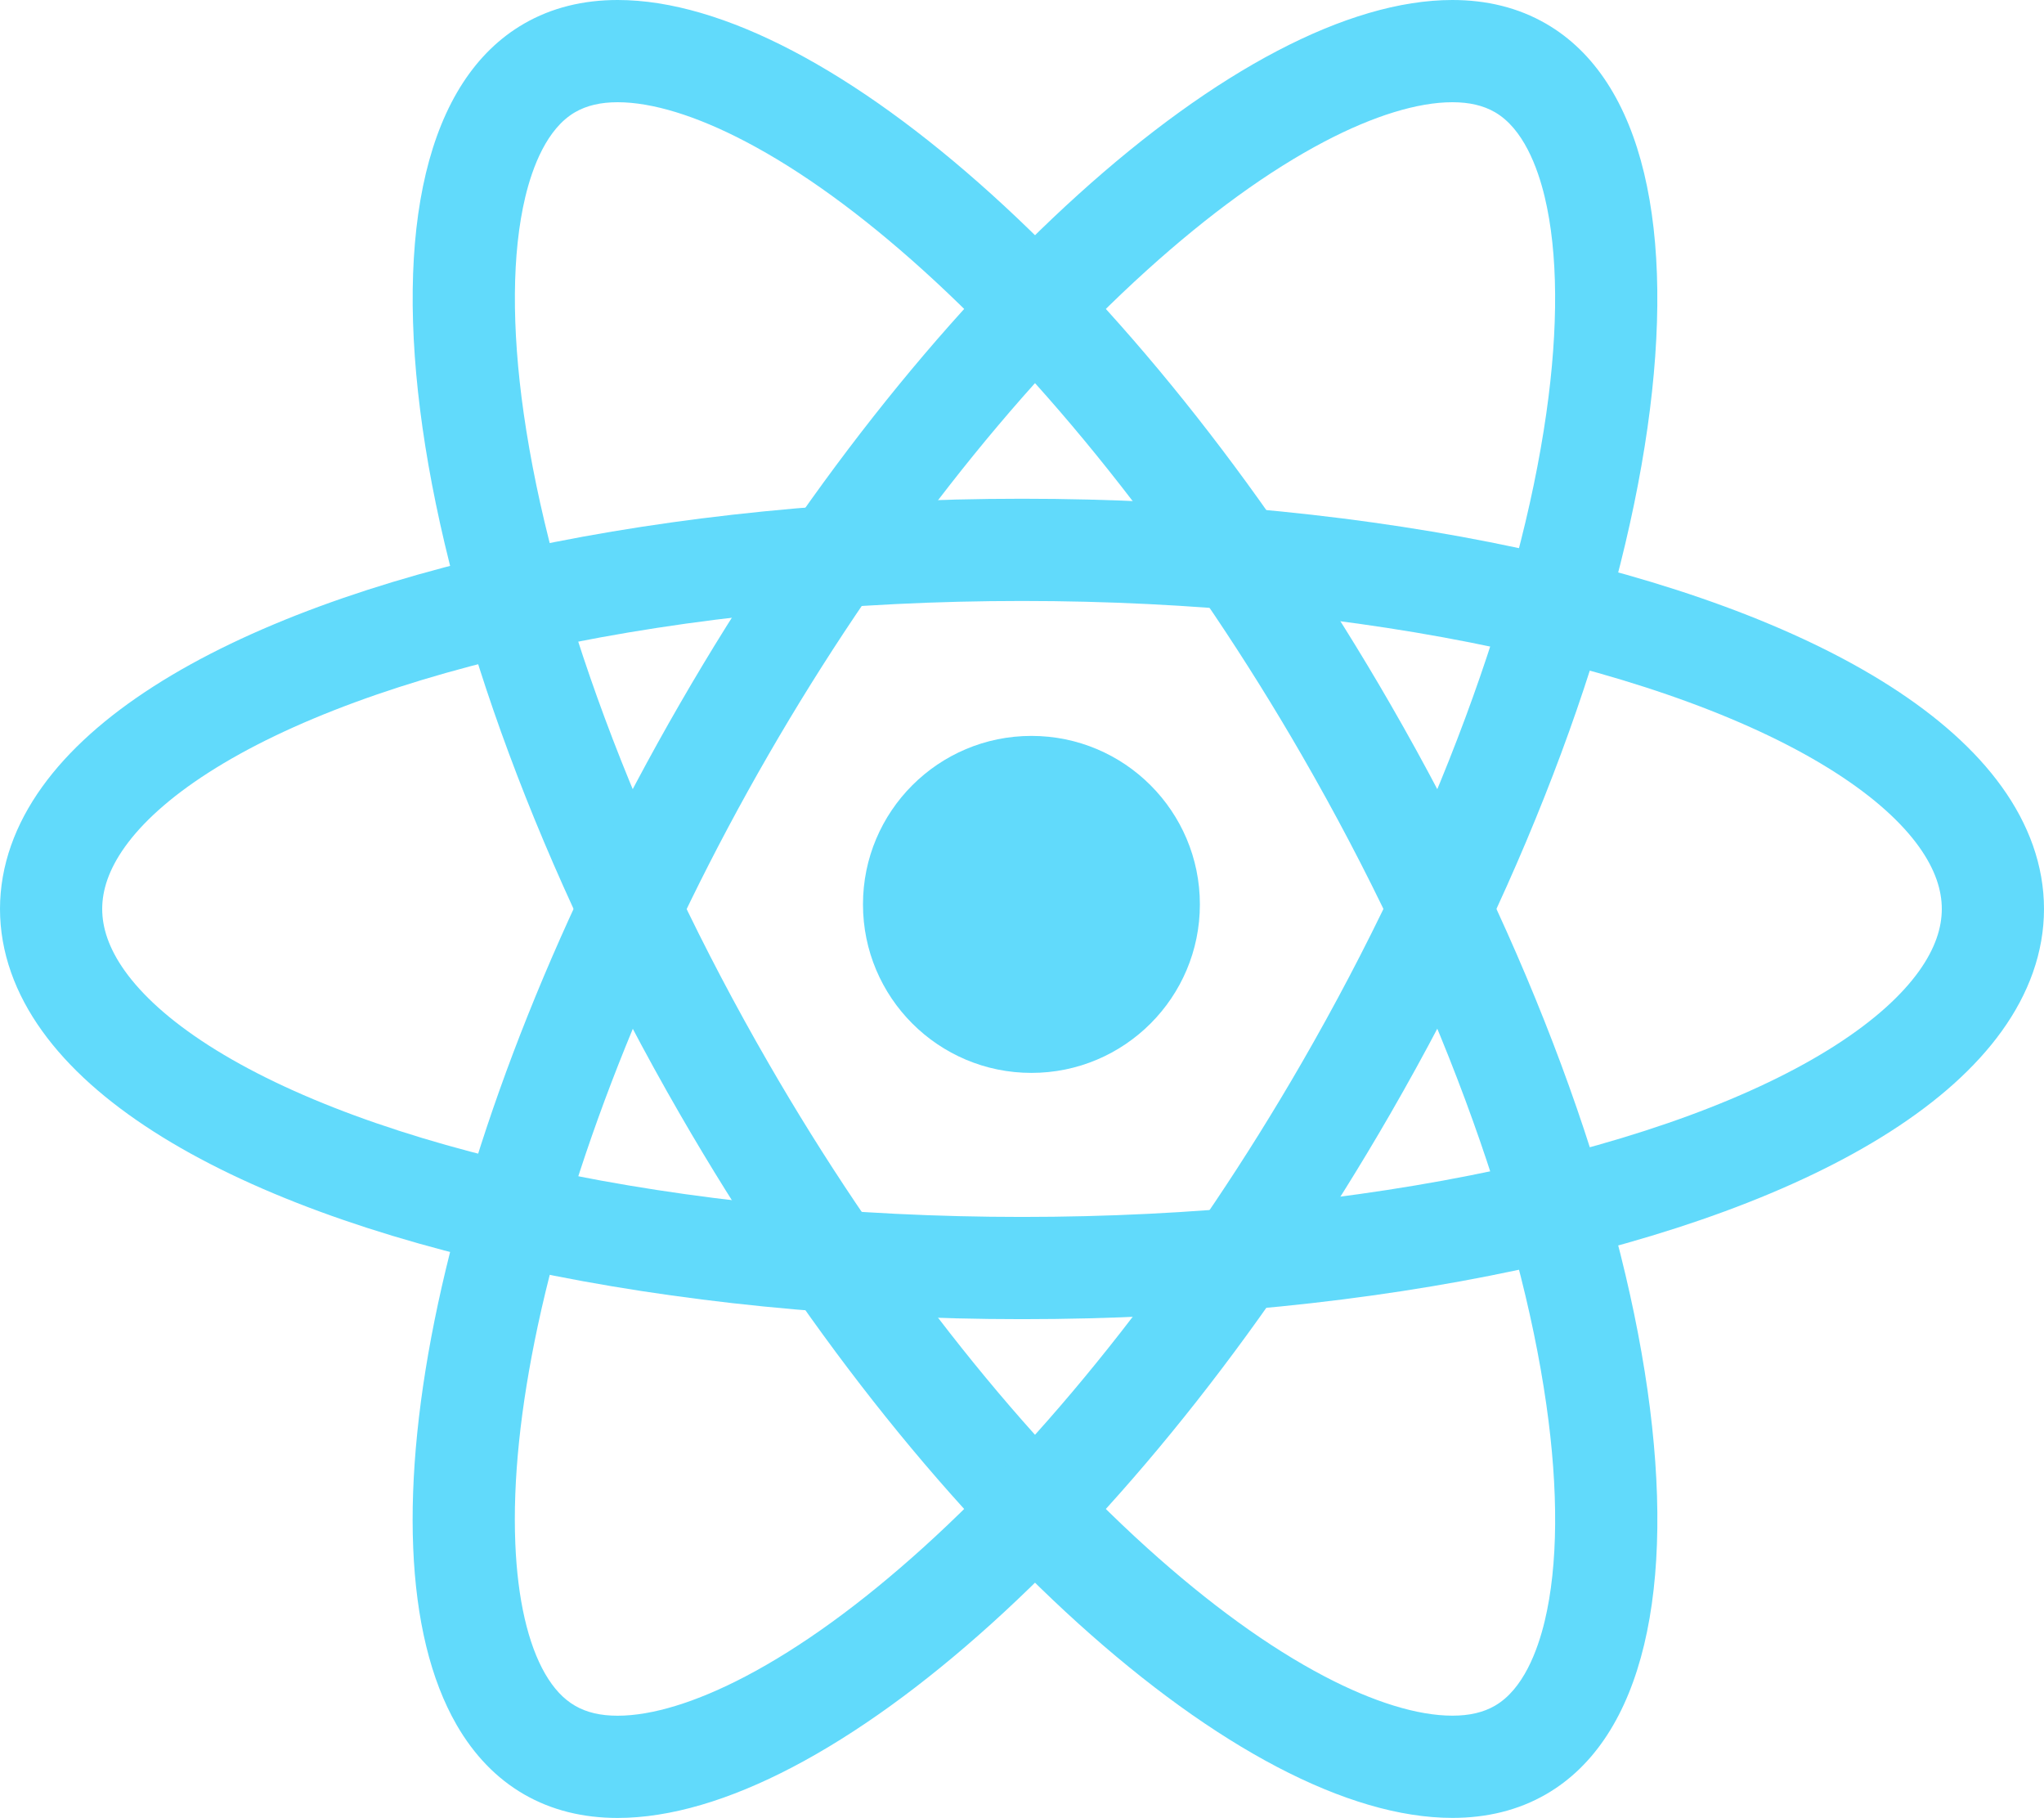
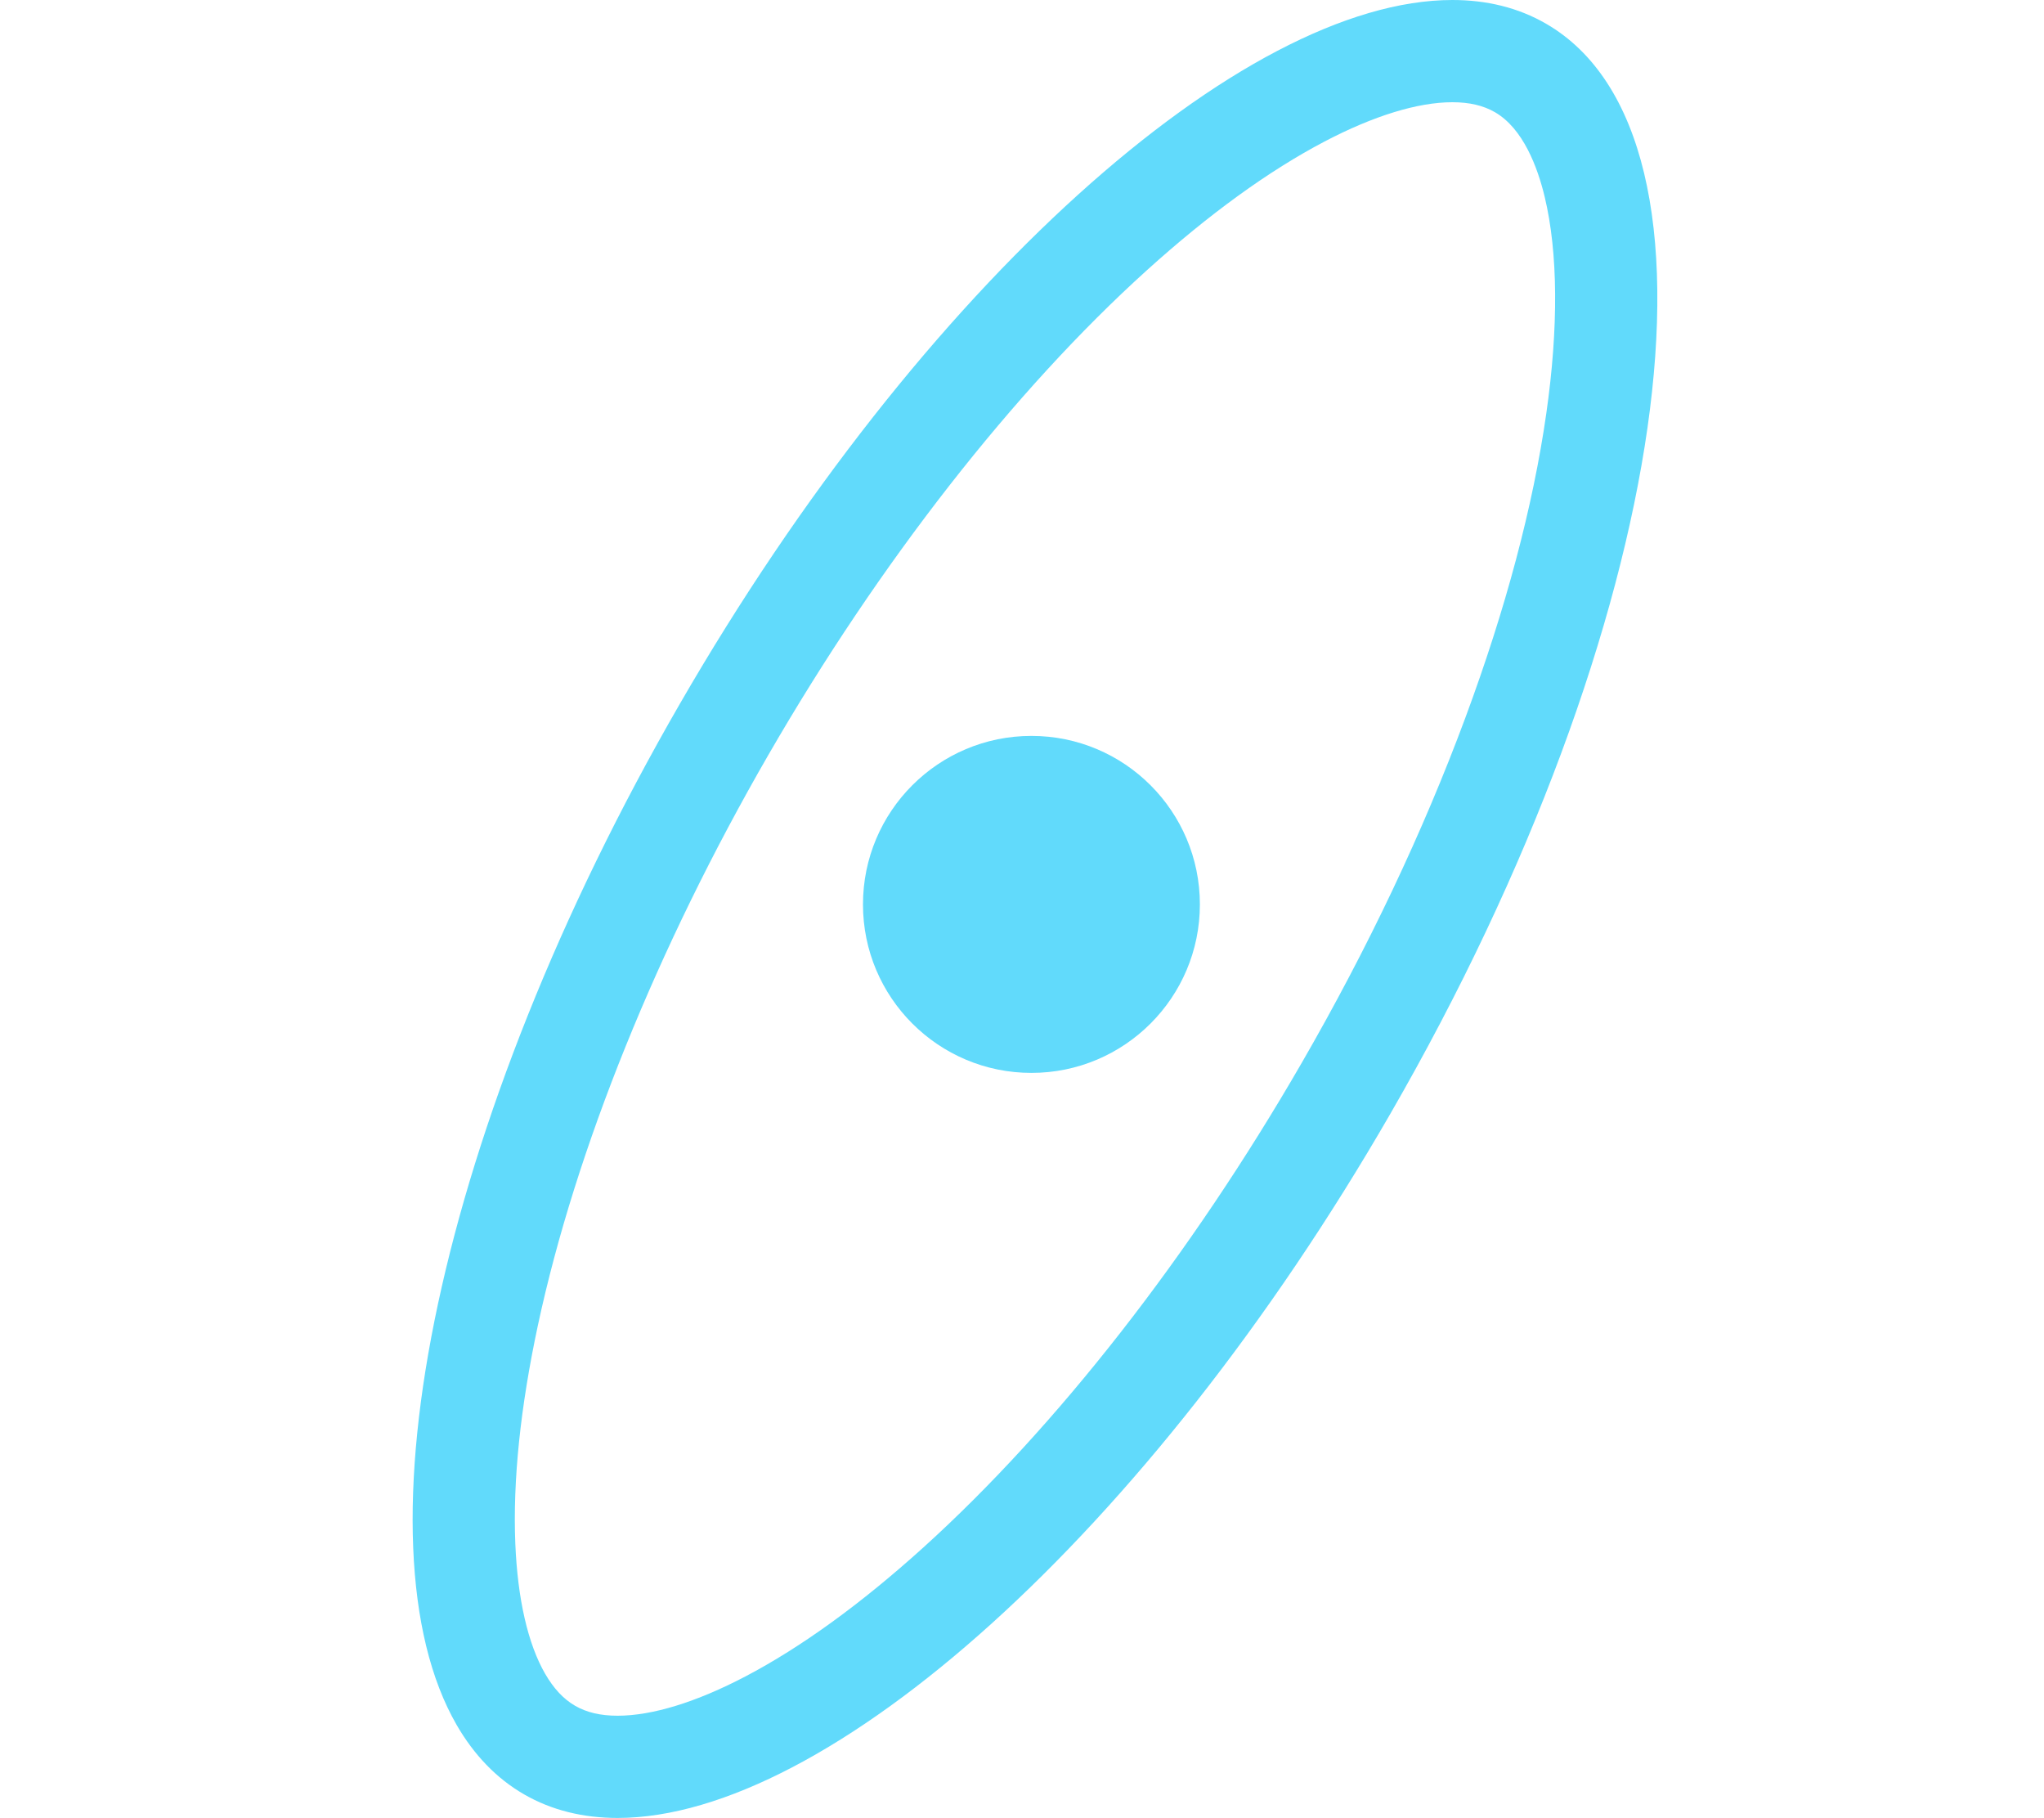
<svg xmlns="http://www.w3.org/2000/svg" width="80" height="71.134" viewBox="0 0 80 71.134">
  <g transform="translate(-1473.397 -3739.218)">
    <g transform="translate(1489.548 3739.218)" fill="none">
-       <path d="M10.458,43.591C-.587,24.461-3.319,5.358,4.359.926S27.213,8.41,38.26,27.542s13.774,38.232,6.1,42.665a7.217,7.217,0,0,1-3.667.925C32.48,71.133,19.944,60.025,10.458,43.591Z" stroke="none" />
-       <path d="M 40.693 67.132 C 41.361 67.132 41.906 67.005 42.359 66.743 C 43.466 66.104 44.03 64.587 44.308 63.428 C 44.83 61.251 44.852 58.32 44.37 54.952 C 43.85 51.315 42.784 47.31 41.202 43.048 C 39.539 38.568 37.384 34.024 34.796 29.542 C 30.453 22.02 25.191 15.284 19.982 10.576 C 17.545 8.374 15.204 6.678 13.023 5.536 C 11.105 4.531 9.377 4 8.025 4 C 7.358 4 6.813 4.127 6.358 4.39 C 5.251 5.029 4.687 6.546 4.409 7.705 C 3.887 9.882 3.865 12.812 4.347 16.181 C 4.867 19.818 5.933 23.823 7.515 28.085 C 9.178 32.565 11.334 37.109 13.922 41.591 C 18.264 49.114 23.525 55.849 28.735 60.557 C 31.172 62.759 33.513 64.455 35.694 65.597 C 37.612 66.601 39.34 67.132 40.692 67.132 L 40.693 67.132 L 40.693 67.132 M 40.693 71.132 C 32.48 71.133 19.944 60.025 10.458 43.591 C -0.587 24.461 -3.319 5.358 4.359 0.926 C 5.442 0.3 6.675 3.100585956872237e-07 8.025 3.100585956872237e-07 C 16.237 3.100585956872237e-07 28.772 11.109 38.26 27.542 C 49.305 46.673 52.035 65.774 44.36 70.207 C 43.276 70.833 42.042 71.132 40.693 71.132 Z" stroke="none" fill="#61dafb" />
-     </g>
+       </g>
    <g transform="translate(1489.547 3739.218)" fill="none">
      <path d="M4.36,70.21A7.24,7.24,0,0,1,1.724,67.5C-2.382,60.384.97,43.972,10.458,27.541,21.5,8.412,36.682-3.508,44.358.926s4.946,23.535-6.1,42.668c-9.486,16.43-22.023,27.539-30.236,27.54A7.217,7.217,0,0,1,4.36,70.21Z" stroke="none" />
      <path d="M 8.024 67.134 C 9.376 67.134 11.104 66.603 13.023 65.598 C 15.203 64.455 17.545 62.759 19.982 60.557 C 25.192 55.849 30.453 49.115 34.795 41.594 C 37.383 37.111 39.539 32.566 41.202 28.086 C 42.784 23.823 43.85 19.818 44.37 16.181 C 44.852 12.813 44.83 9.882 44.308 7.705 C 44.03 6.546 43.466 5.029 42.358 4.389 C 41.904 4.127 41.359 4 40.693 4 C 39.341 4 37.612 4.531 35.694 5.536 C 33.514 6.679 31.172 8.375 28.735 10.577 C 23.525 15.285 18.265 22.02 13.922 29.541 C 9.579 37.062 6.377 44.986 4.904 51.852 C 4.216 55.064 3.918 57.94 4.019 60.4 C 4.108 62.563 4.512 64.326 5.186 65.493 C 5.523 66.074 5.907 66.484 6.359 66.745 C 6.812 67.007 7.356 67.134 8.024 67.134 M 8.024 71.134 C 6.675 71.134 5.443 70.835 4.36 70.21 C 3.275 69.584 2.4 68.664 1.724 67.497 C -2.382 60.385 0.97 43.972 10.458 27.541 C 19.944 11.112 32.48 1.38671873628482e-06 40.693 1.38671873628482e-06 C 42.043 1.38671873628482e-06 43.274 0.3 44.358 0.926 C 52.036 5.359 49.304 24.46 38.259 43.594 C 28.773 60.024 16.236 71.133 8.024 71.134 Z" stroke="none" fill="#61dafb" />
    </g>
    <g transform="translate(1473.397 3790.835) rotate(-90)" fill="none" stroke="#61dafb" stroke-width="4">
-       <ellipse cx="16.051" cy="40" rx="16.051" ry="40" stroke="none" />
-       <ellipse cx="16.051" cy="40" rx="14.051" ry="38" fill="none" />
-     </g>
+       </g>
    <circle cx="6.593" cy="6.593" r="6.593" transform="translate(1507.173 3768.013)" fill="#61dafb" />
  </g>
</svg>